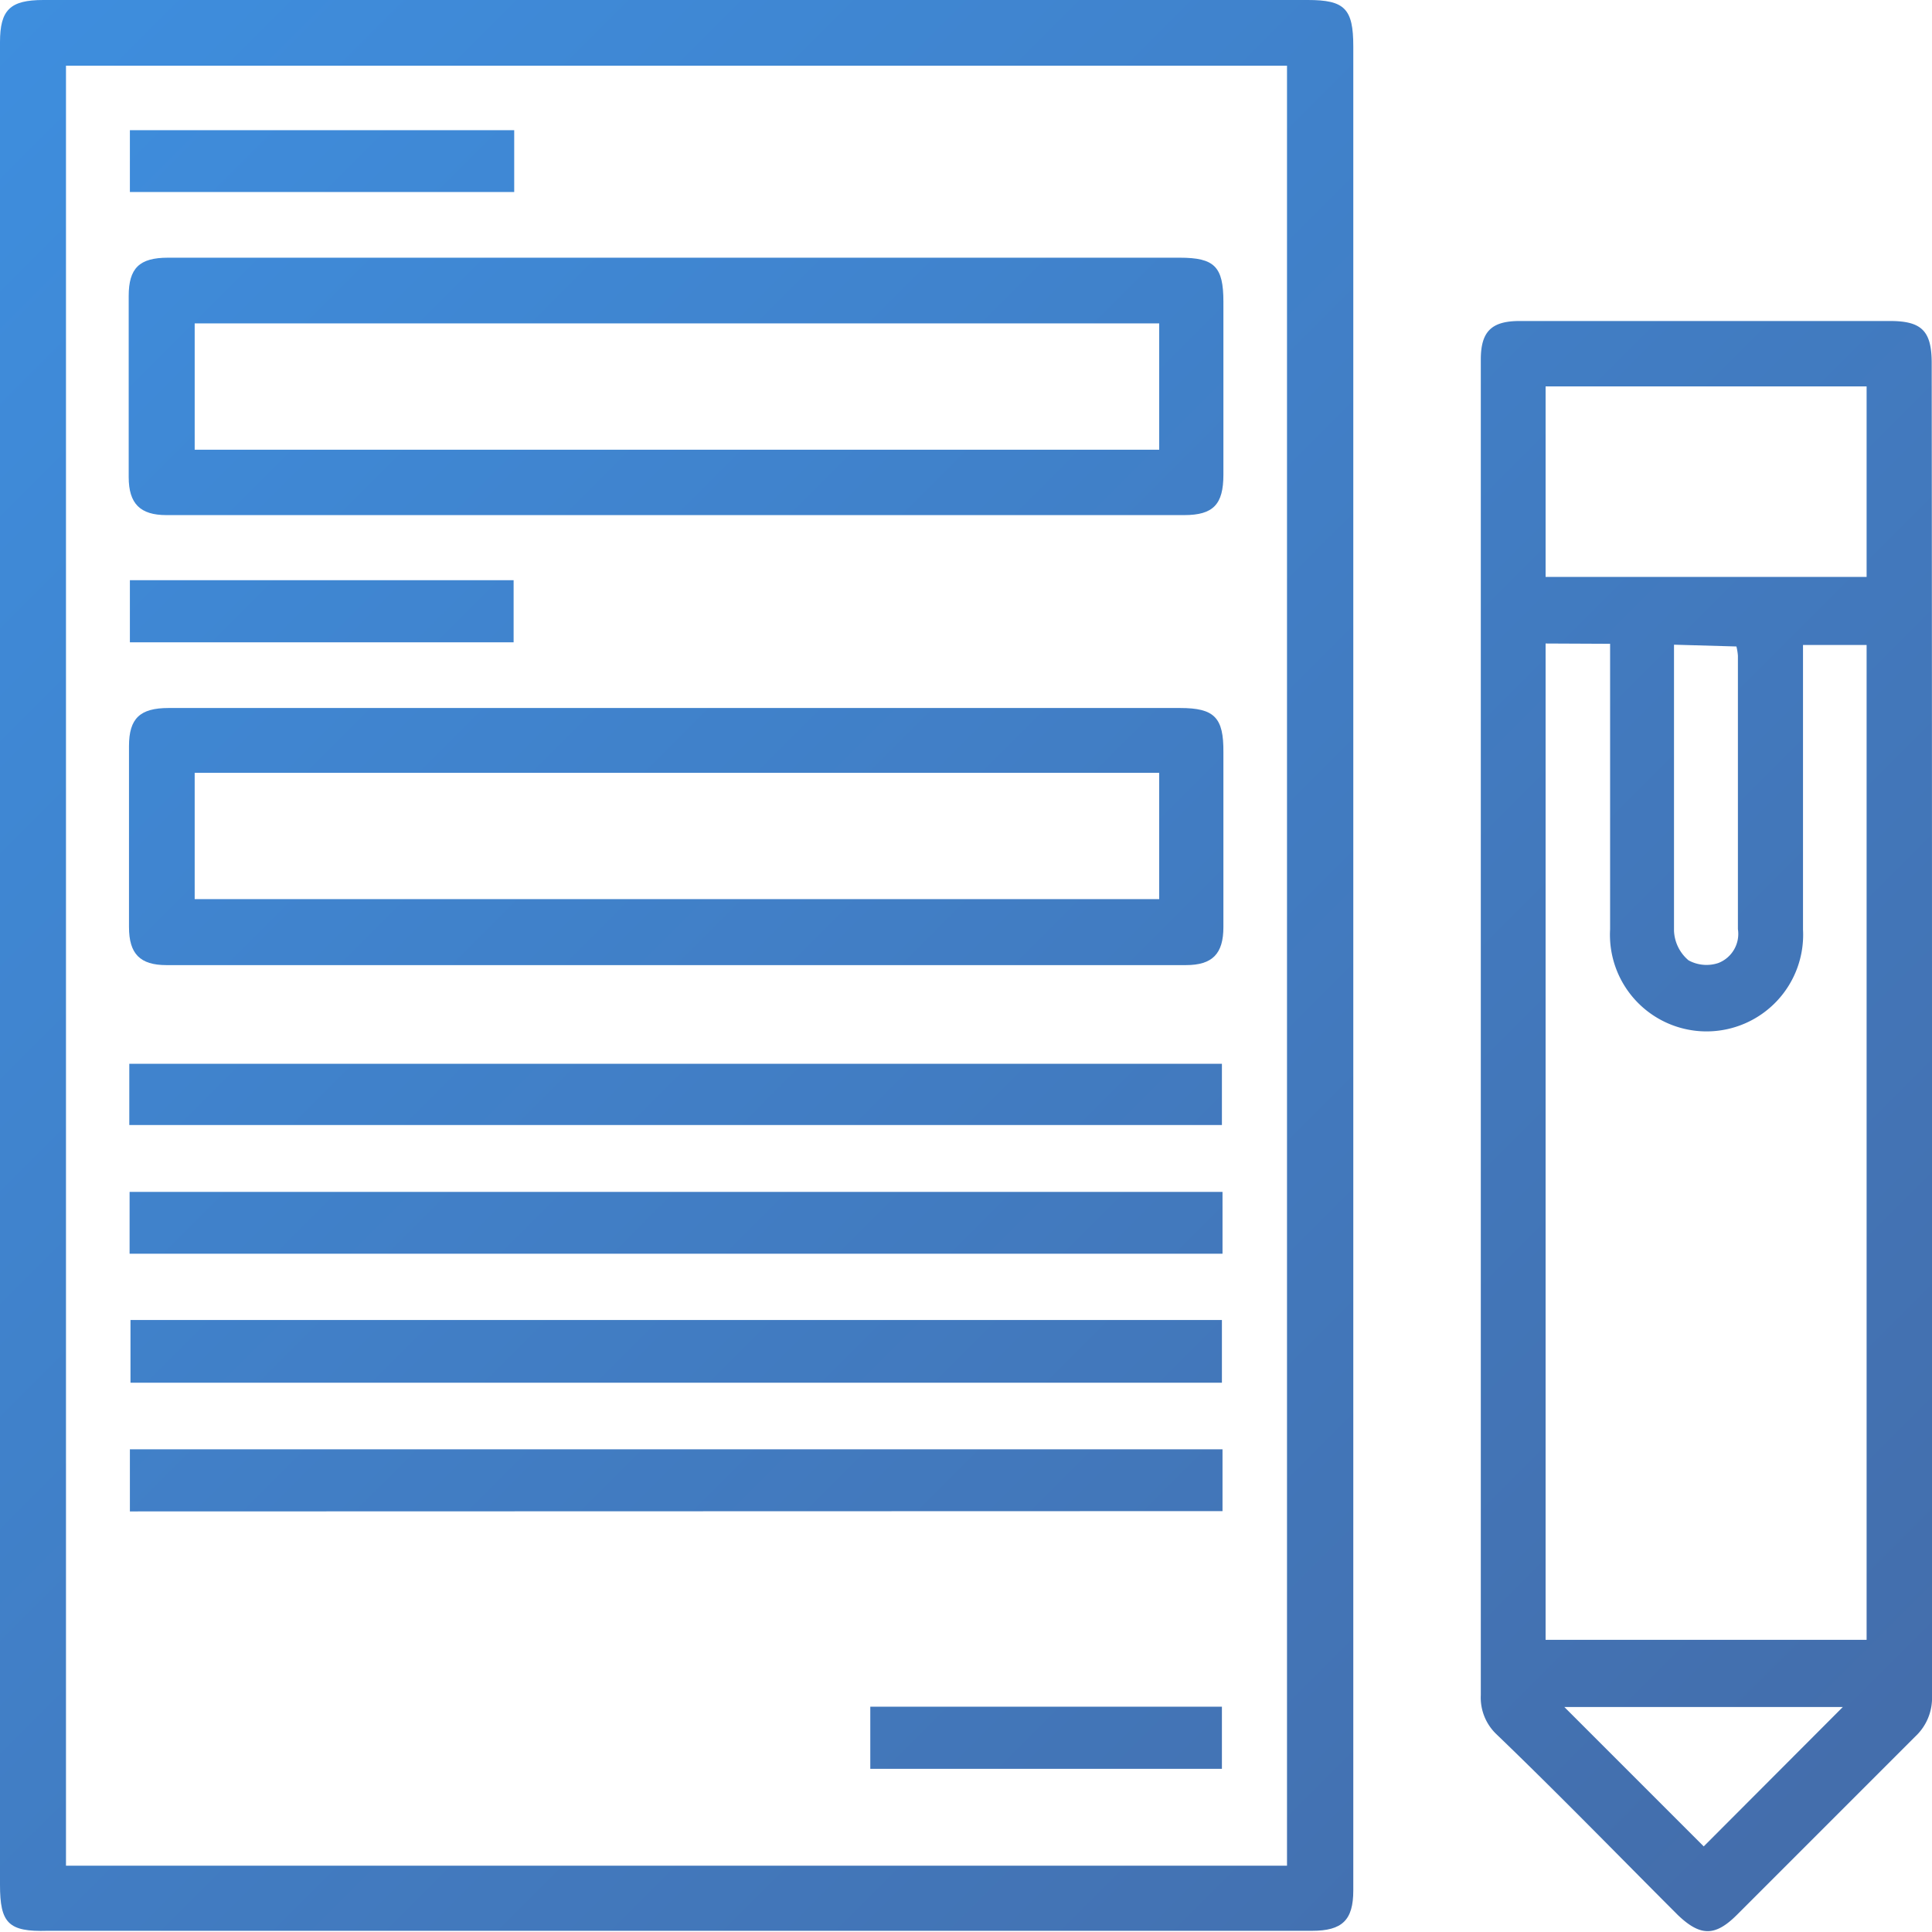
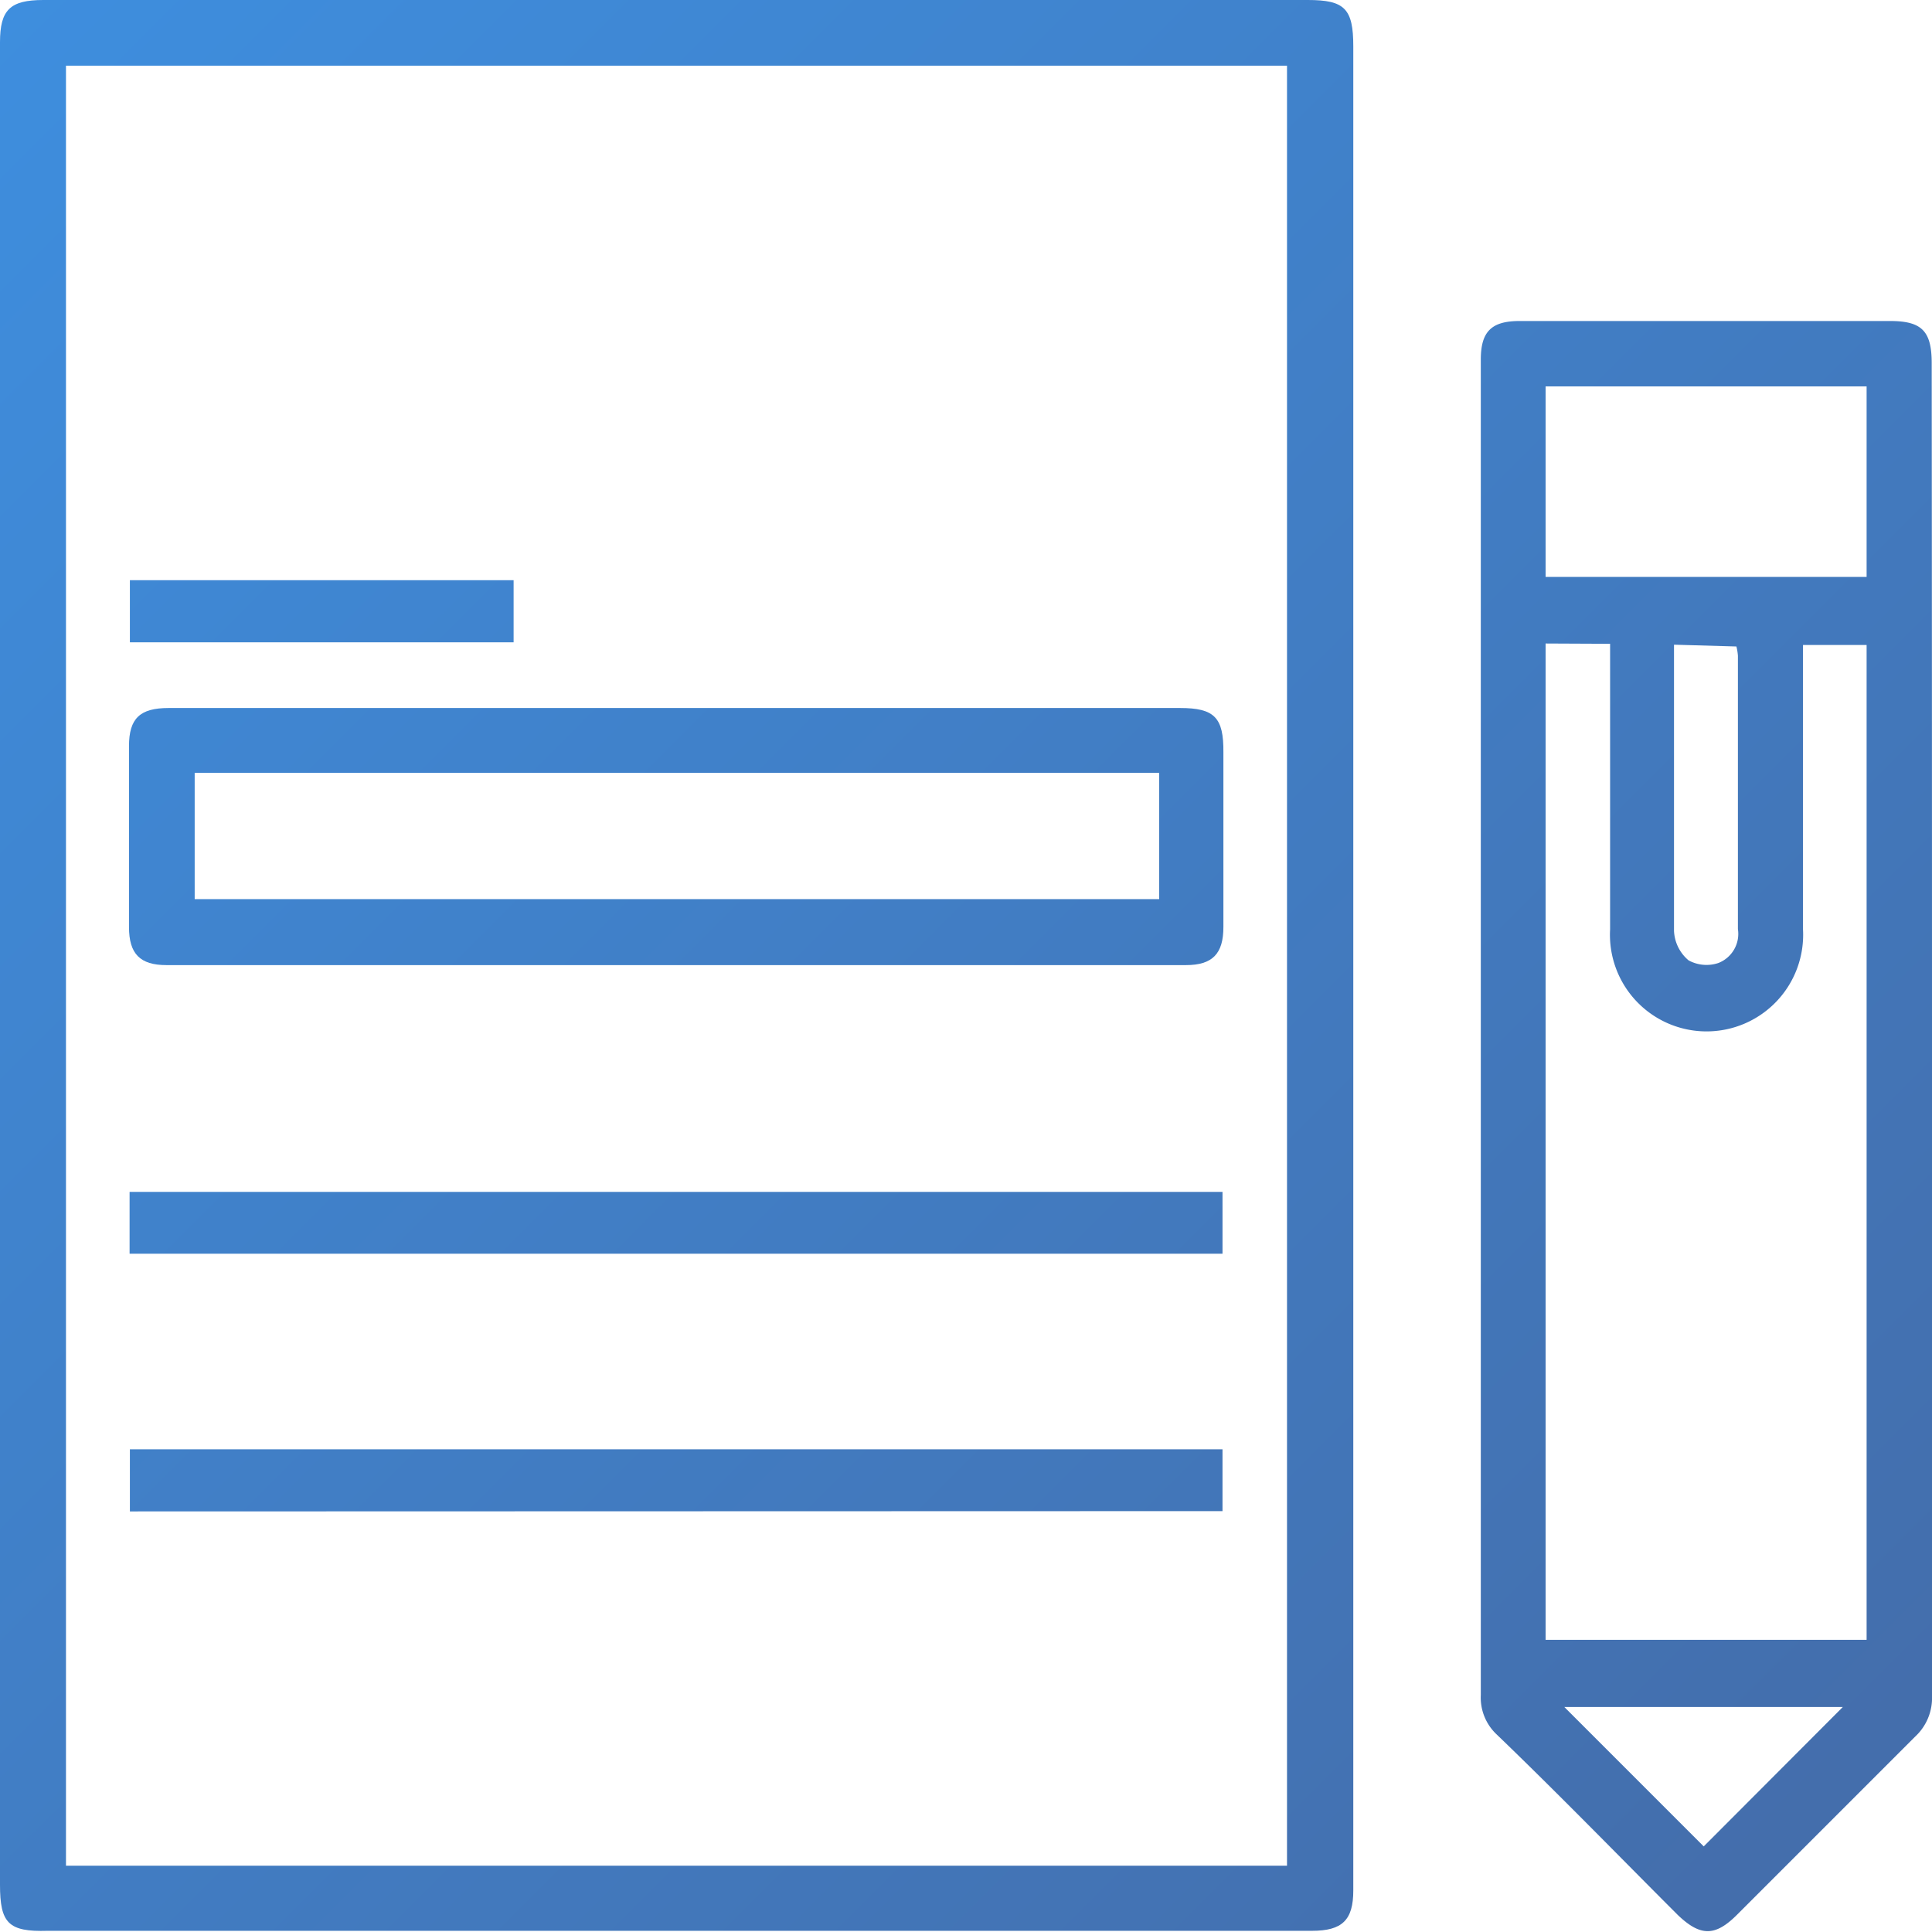
<svg xmlns="http://www.w3.org/2000/svg" xmlns:xlink="http://www.w3.org/1999/xlink" id="Icon_5" data-name="Icon 5" width="65" height="65" viewBox="0 0 65 65">
  <defs>
    <style>.cls-1{fill:url(#linear-gradient);}.cls-2{fill:url(#linear-gradient-2);}.cls-3{fill:url(#linear-gradient-3);}.cls-4{fill:url(#linear-gradient-4);}.cls-5{fill:url(#linear-gradient-5);}.cls-6{fill:url(#linear-gradient-6);}.cls-7{fill:url(#linear-gradient-7);}.cls-8{fill:url(#linear-gradient-8);}.cls-9{fill:url(#linear-gradient-9);}.cls-10{fill:url(#linear-gradient-10);}.cls-11{fill:url(#linear-gradient-11);}</style>
    <linearGradient id="linear-gradient" x1="-4.7" y1="5.04" x2="59.64" y2="69.38" gradientUnits="userSpaceOnUse">
      <stop offset="0" stop-color="#3e8ede" />
      <stop offset="1" stop-color="#446ca9" />
    </linearGradient>
    <linearGradient id="linear-gradient-2" x1="11.55" y1="-11.21" x2="75.89" y2="53.13" xlink:href="#linear-gradient" />
    <linearGradient id="linear-gradient-3" x1="5.05" y1="-4.71" x2="69.39" y2="59.64" xlink:href="#linear-gradient" />
    <linearGradient id="linear-gradient-4" x1="-2.54" y1="2.87" x2="61.81" y2="67.22" xlink:href="#linear-gradient" />
    <linearGradient id="linear-gradient-5" x1="-13.36" y1="13.69" x2="50.99" y2="78.04" xlink:href="#linear-gradient" />
    <linearGradient id="linear-gradient-6" x1="-11.19" y1="11.52" x2="53.16" y2="75.87" xlink:href="#linear-gradient" />
    <linearGradient id="linear-gradient-7" x1="-9.03" y1="9.36" x2="55.32" y2="73.71" xlink:href="#linear-gradient" />
    <linearGradient id="linear-gradient-8" x1="-6.88" y1="7.21" x2="57.47" y2="71.56" xlink:href="#linear-gradient" />
    <linearGradient id="linear-gradient-9" x1="-4.71" y1="5.04" x2="59.64" y2="69.39" xlink:href="#linear-gradient" />
    <linearGradient id="linear-gradient-10" x1="2.87" y1="-2.54" x2="67.22" y2="61.81" xlink:href="#linear-gradient" />
    <linearGradient id="linear-gradient-11" x1="-11.47" y1="11.8" x2="52.88" y2="76.15" xlink:href="#linear-gradient" />
  </defs>
  <title>icon-5</title>
  <g id="W3oMO0.tif">
    <path class="cls-1" d="M0,32.42q0-15.49,0-31C0,.33.34,0,1.46,0H44c1.24,0,1.53.29,1.53,1.56q0,25,0,49.93,0,6.06,0,12.11c0,1-.37,1.36-1.39,1.36H1.6C.28,65,0,64.7,0,63.41Q0,47.91,0,32.42ZM43.3,2.21H2.22V62.77H43.3Z" transform="translate(0 0)" />
    <path class="cls-2" d="M65,34.65q0,11.2,0,22.4a1.77,1.77,0,0,1-.56,1.37c-2,2-4,4-6,6-.73.73-1.23.74-2,0-2-2-4-4.06-6.09-6.07a1.7,1.7,0,0,1-.53-1.32q0-22.47,0-44.93c0-.95.36-1.3,1.31-1.3H63.59c1.07,0,1.4.34,1.4,1.42Q65,23.45,65,34.65Zm-13-13V55.17H62.8V21.7H60.66v.78q0,4.4,0,8.79a3.25,3.25,0,1,1-6.49,0c0-2.64,0-5.28,0-7.91,0-.56,0-1.11,0-1.7ZM62.8,13H52v6.41H62.8ZM57.32,62.12,62,57.43H52.63Zm-1-40.43c0,3.26,0,6.44,0,9.62a1.37,1.37,0,0,0,.49,1,1.26,1.26,0,0,0,1,.09,1.05,1.05,0,0,0,.66-1.14q0-4.6,0-9.2a1.9,1.9,0,0,0-.05-.31Z" transform="translate(0 0)" />
-     <path class="cls-3" d="M22.78,8.67H39.69c1.17,0,1.47.3,1.47,1.48q0,2.91,0,5.82c0,1-.34,1.36-1.32,1.36H5.6c-.88,0-1.27-.38-1.27-1.28q0-3,0-6.09c0-.94.36-1.29,1.32-1.29ZM39,10.88H6.55v4.25H39Z" transform="translate(0 0)" />
    <path class="cls-4" d="M22.78,23.82H39.7c1.16,0,1.47.32,1.46,1.49,0,2,0,3.92,0,5.88,0,.9-.37,1.28-1.26,1.28H5.6c-.89,0-1.26-.38-1.26-1.28q0-3,0-6.09c0-.93.37-1.28,1.33-1.28H22.78ZM39,26H6.55v4.25H39Z" transform="translate(0 0)" />
    <path class="cls-5" d="M4.37,50.85V48.76H41.13v2.08Z" transform="translate(0 0)" />
-     <path class="cls-6" d="M4.39,44.41H41.11v2.11H4.39Z" transform="translate(0 0)" />
    <path class="cls-7" d="M4.36,42.18V40.1H41.13v2.08Z" transform="translate(0 0)" />
-     <path class="cls-8" d="M4.35,37.85V35.79H41.11v2.06Z" transform="translate(0 0)" />
    <path class="cls-9" d="M4.37,21.61V19.52H17.28v2.09Z" transform="translate(0 0)" />
-     <path class="cls-10" d="M17.3,4.38V6.46H4.37V4.38Z" transform="translate(0 0)" />
-     <path class="cls-11" d="M29.28,59.51V57.42H41.11v2.09Z" transform="translate(0 0)" />
  </g>
</svg>